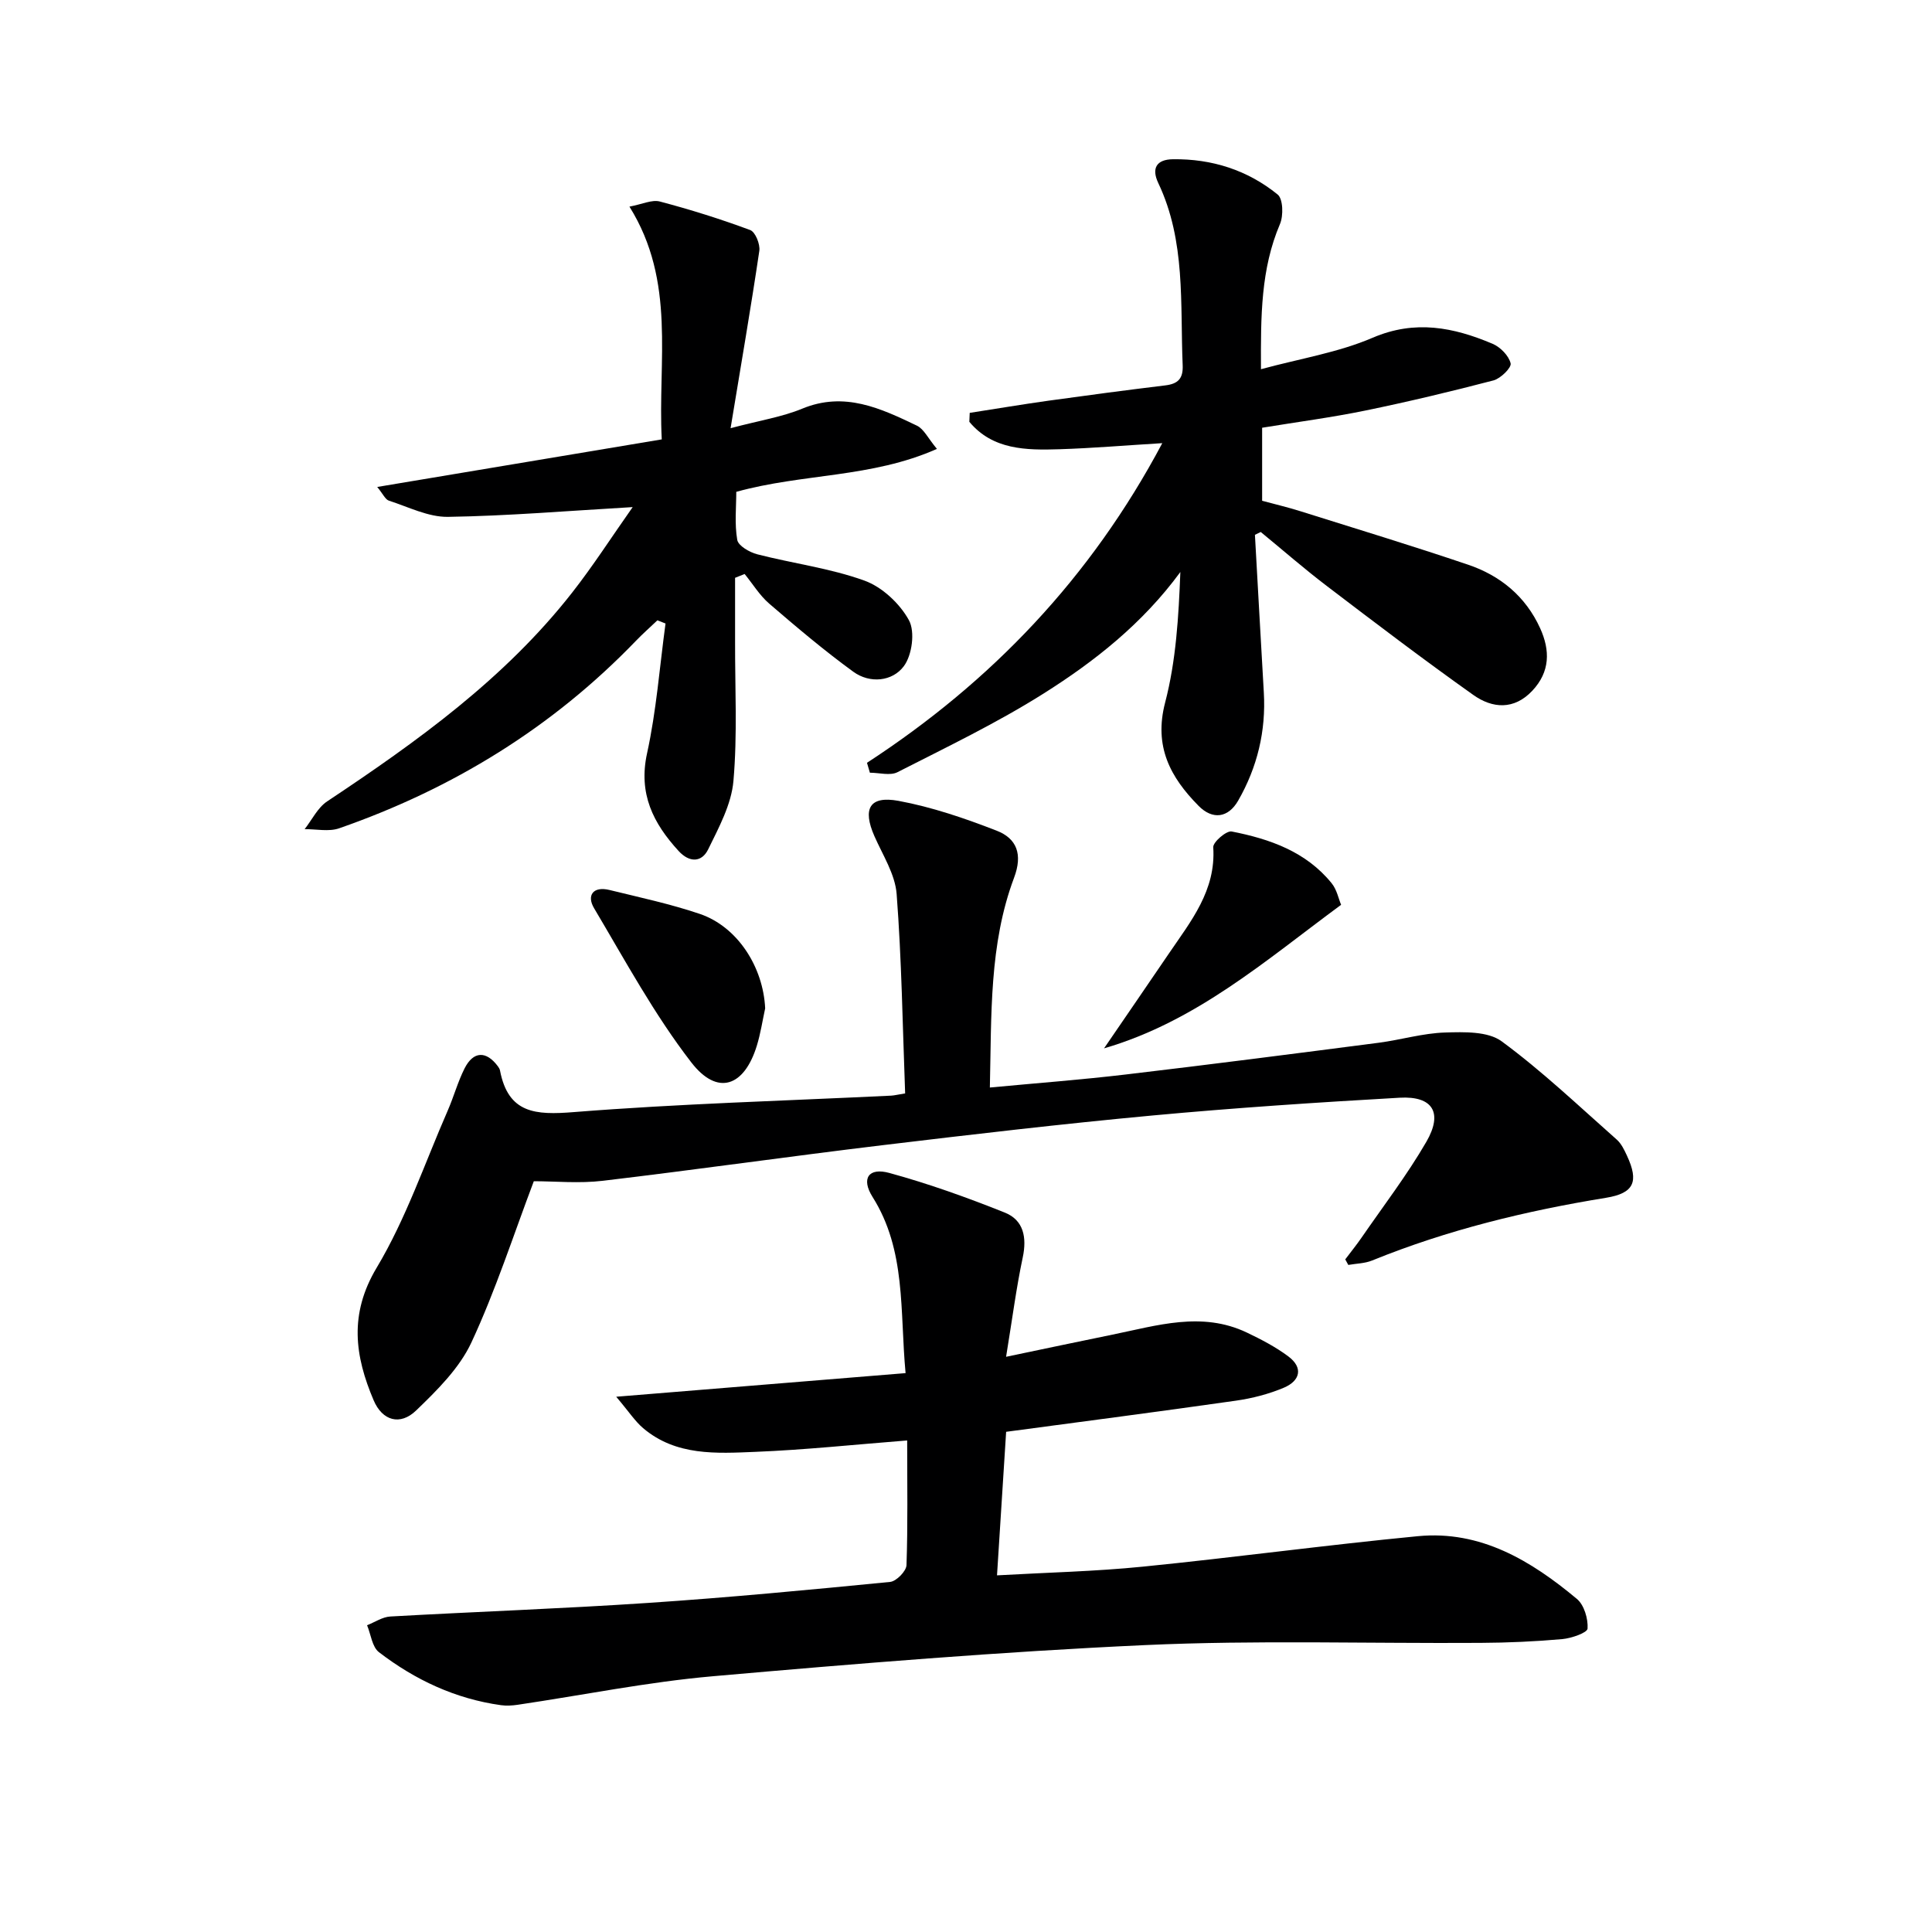
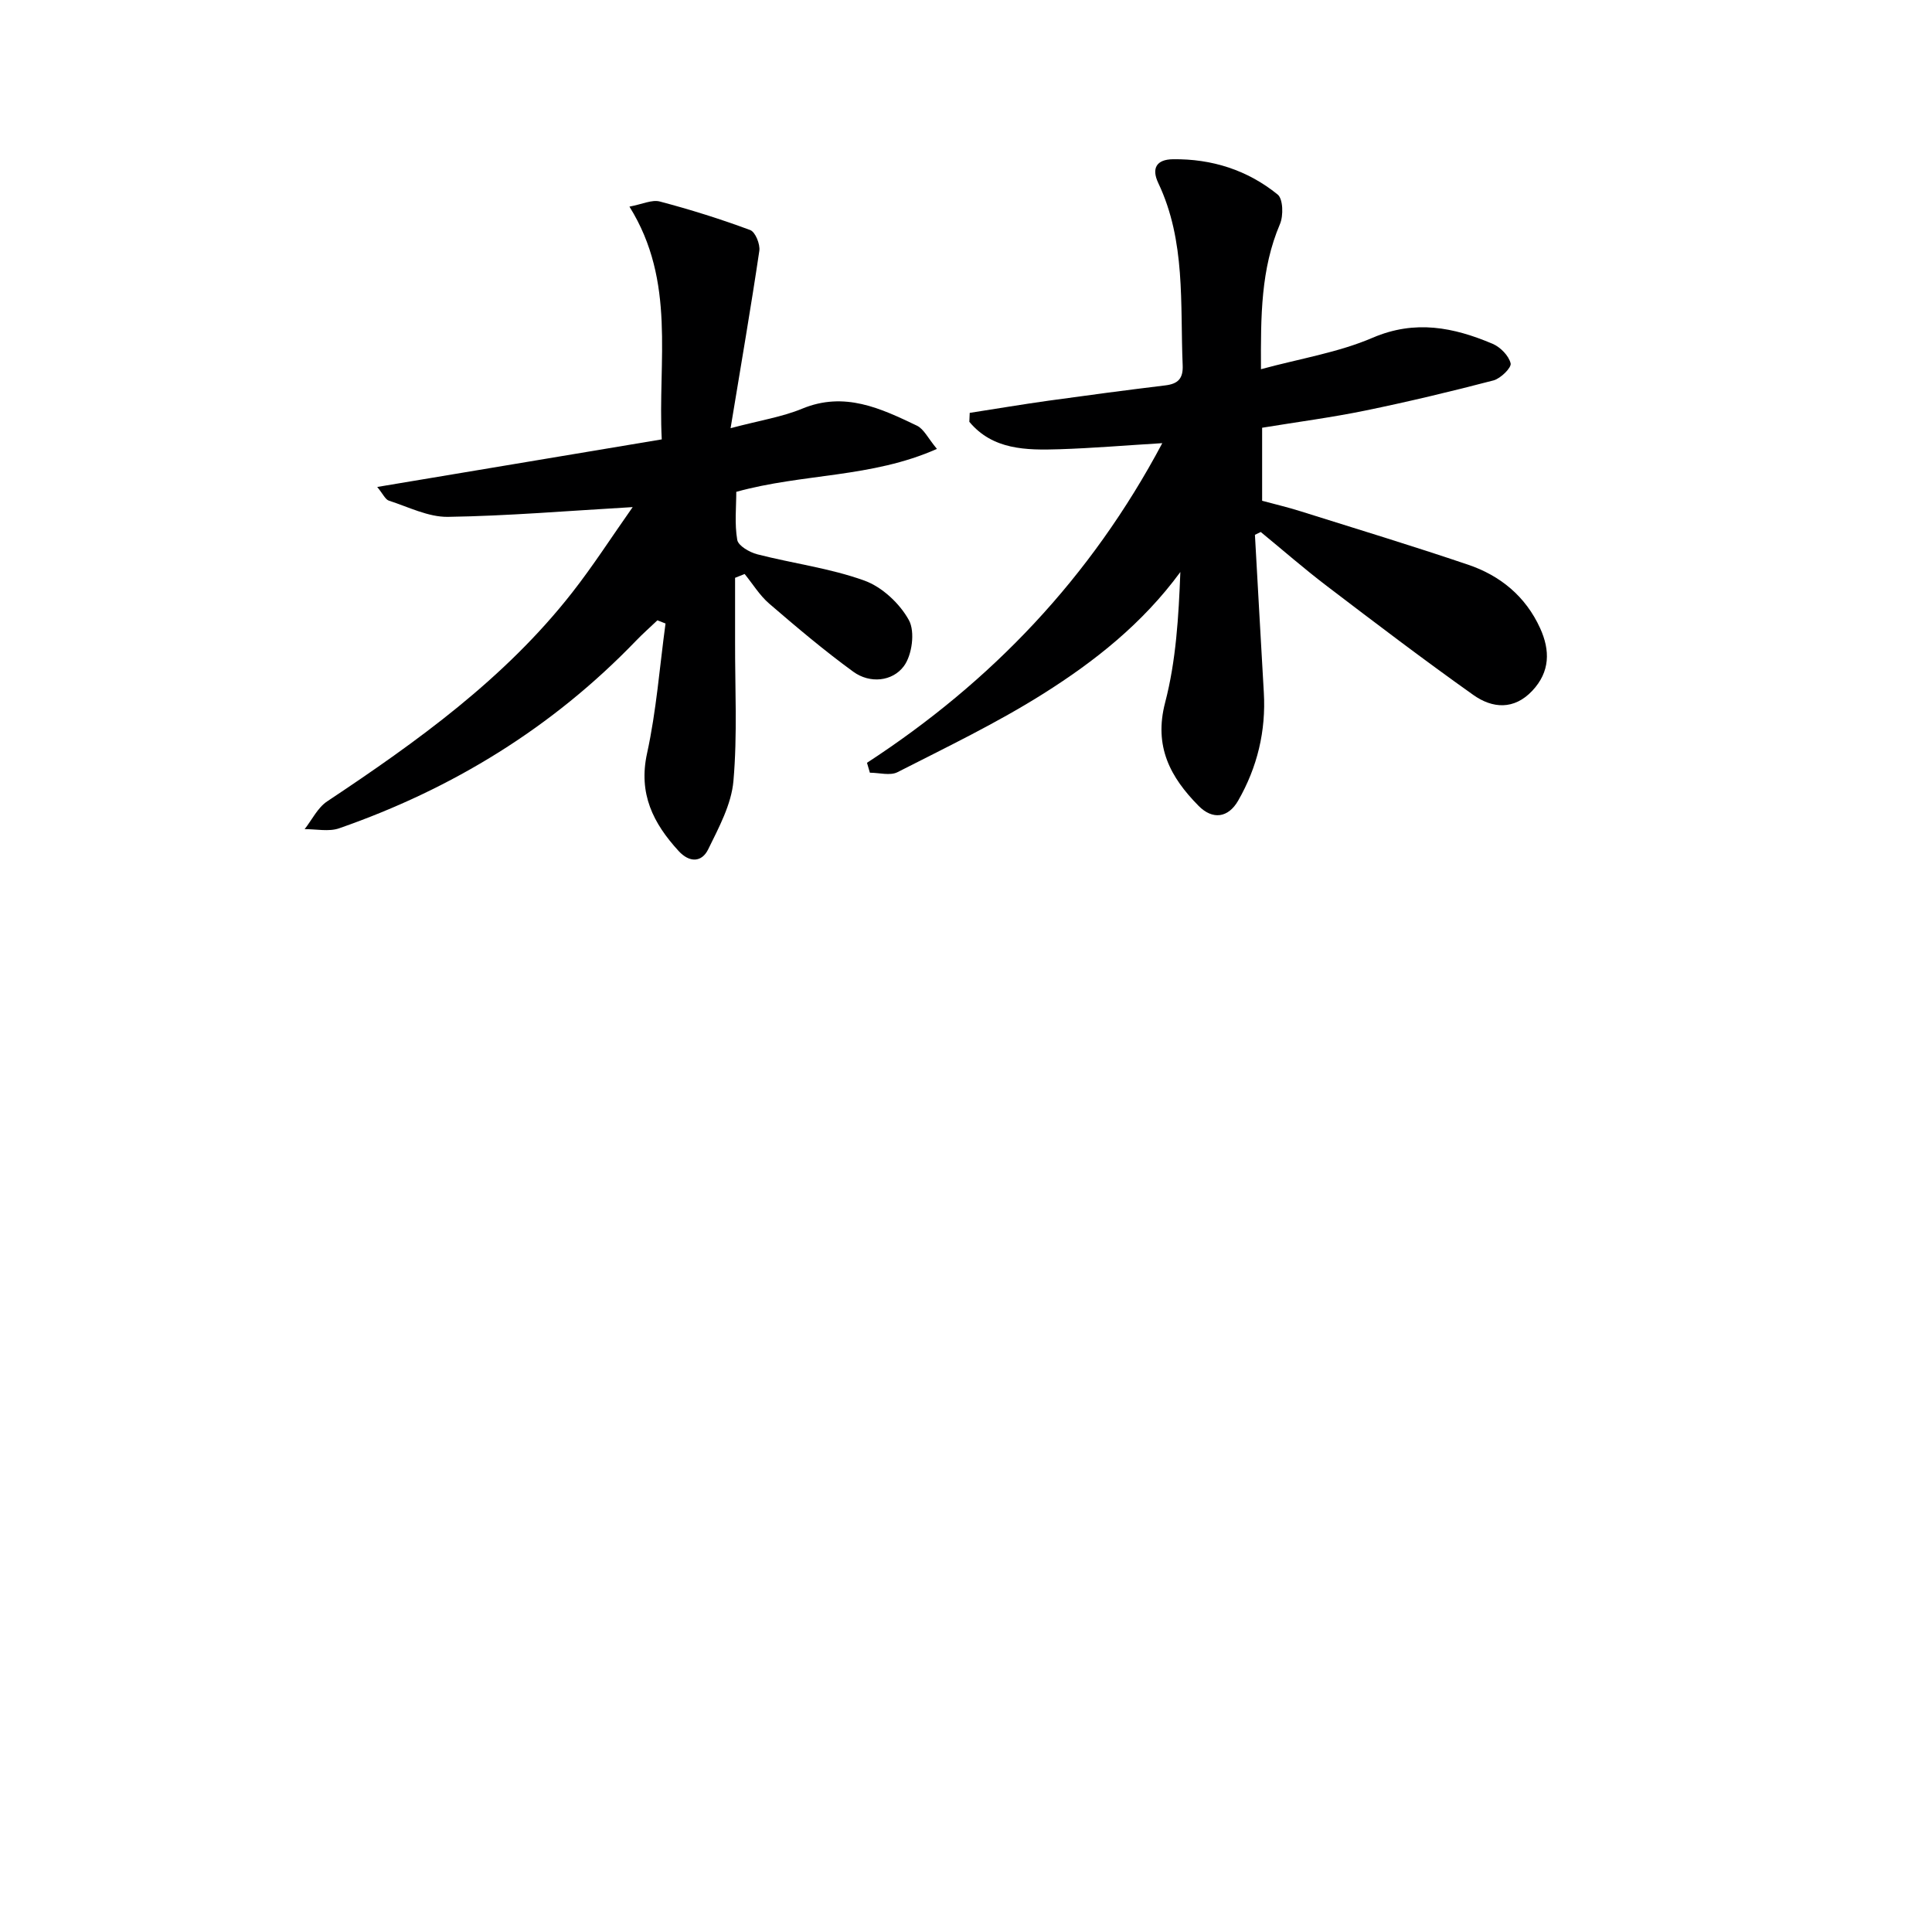
<svg xmlns="http://www.w3.org/2000/svg" enable-background="new 0 0 400 400" viewBox="0 0 400 400">
  <g fill="#000001">
-     <path d="m187.82 298.23c-10.94.86-21.17 1.95-31.42 2.36-8.07.33-16.43.88-23.25-4.91-1.69-1.44-2.94-3.4-5.57-6.5 20.84-1.7 40.19-3.28 59.91-4.89-1.21-12.94.15-25.39-6.84-36.48-2.4-3.81-.83-6.15 3.49-4.96 8.11 2.22 16.09 5.08 23.91 8.21 3.86 1.55 4.58 5.11 3.7 9.27-1.33 6.26-2.15 12.63-3.45 20.58 8.29-1.73 15.15-3.19 22.03-4.59 9.23-1.88 18.49-4.86 27.79-.44 2.98 1.42 5.96 2.97 8.59 4.93 3.2 2.38 2.44 5.08-.88 6.49-3.15 1.33-6.59 2.22-9.99 2.7-15.62 2.23-31.26 4.26-47.53 6.44-.61 9.57-1.22 19.24-1.89 29.72 10.38-.59 20.32-.81 30.18-1.8 19.01-1.9 37.95-4.48 56.96-6.31 12.98-1.25 23.43 5.07 32.92 12.99 1.5 1.25 2.34 4.11 2.21 6.14-.06.87-3.35 2.01-5.24 2.18-5.62.5-11.28.75-16.92.78-23.16.15-46.36-.6-69.48.46-29.86 1.37-59.69 3.83-89.48 6.45-13.52 1.19-26.9 3.91-40.35 5.9-1.15.17-2.35.25-3.49.09-9.43-1.31-17.81-5.24-25.27-10.97-1.42-1.09-1.67-3.68-2.46-5.58 1.6-.63 3.18-1.72 4.81-1.81 17.77-1 35.56-1.62 53.31-2.81 16.75-1.12 33.47-2.71 50.17-4.35 1.29-.13 3.35-2.23 3.39-3.48.29-8.31.14-16.63.14-25.81z" />
-     <path d="m187.4 226.38c-.53-14.04-.72-27.69-1.76-41.28-.31-4.1-2.88-8.06-4.61-12-2.48-5.65-1.03-8.4 5-7.29 6.92 1.28 13.72 3.61 20.31 6.17 4.18 1.62 5.44 4.89 3.61 9.75-5.17 13.78-4.66 28.31-5.01 43.43 9.75-.92 18.97-1.61 28.15-2.7 17.47-2.06 34.92-4.31 52.36-6.57 4.6-.6 9.14-1.98 13.74-2.12 3.95-.12 8.87-.27 11.72 1.83 8.39 6.17 15.99 13.42 23.82 20.34.95.84 1.57 2.15 2.12 3.34 2.49 5.37 1.48 7.76-4.34 8.71-16.59 2.7-32.82 6.64-48.42 12.98-1.52.62-3.29.63-4.94.92-.21-.38-.42-.77-.63-1.15 1.14-1.52 2.34-2.99 3.41-4.55 4.52-6.56 9.4-12.92 13.38-19.79 3.49-6.03 1.32-9.52-5.52-9.13-17.08.97-34.15 2.1-51.18 3.68-18.69 1.74-37.34 3.92-55.98 6.16-19.29 2.32-38.54 5.07-57.83 7.36-4.87.58-9.86.09-14.28.09-4.25 11.23-7.91 22.62-12.92 33.38-2.49 5.34-7.1 9.9-11.45 14.09-3.3 3.18-6.98 2.14-8.79-2.11-3.89-9.15-5.14-17.82.63-27.46 6.07-10.14 9.93-21.6 14.7-32.51 1.26-2.88 2.09-5.97 3.5-8.76 1.82-3.59 4.48-3.66 6.88-.44.2.26.39.57.45.88 1.71 8.93 7.36 9.25 15.25 8.62 21.87-1.74 43.83-2.34 65.76-3.41.66-.04 1.29-.21 2.87-.46z" />
    <path d="m179.5 157.93c25.75-16.78 46.31-38.27 61.14-66.18-7.57.46-14.42 1.04-21.28 1.26-6.9.22-13.83.14-18.67-5.68.03-.62.05-1.24.08-1.85 5.43-.84 10.86-1.76 16.3-2.52 8.06-1.12 16.13-2.19 24.2-3.17 2.64-.32 3.71-1.42 3.59-4.18-.54-12.73.67-25.67-5.05-37.71-1.47-3.1-.33-4.89 3.03-4.93 8.07-.11 15.47 2.25 21.69 7.31 1.12.91 1.21 4.37.48 6.09-3.98 9.33-3.99 19.05-3.94 30.07 8.09-2.2 15.99-3.45 23.11-6.51 8.82-3.78 16.78-2.16 24.85 1.25 1.6.68 3.35 2.46 3.73 4.05.21.89-2.07 3.14-3.55 3.53-8.8 2.3-17.67 4.42-26.58 6.25-6.96 1.43-14.02 2.35-21.32 3.55v15.12c2.43.66 5.26 1.32 8.01 2.19 11.56 3.63 23.15 7.16 34.62 11.04 6.69 2.26 11.93 6.57 14.93 13.16 2.09 4.6 2.07 9.01-1.62 12.94-3.8 4.04-8.27 3.66-12.19.89-10.28-7.29-20.32-14.93-30.35-22.57-4.69-3.57-9.13-7.45-13.69-11.19-.4.2-.8.39-1.2.59.61 10.87 1.21 21.75 1.84 32.62.47 8-1.35 15.51-5.31 22.41-2.07 3.61-5.31 4.01-8.2 1.08-5.84-5.91-9.3-12.29-6.92-21.39 2.26-8.66 2.79-17.77 3.15-27.02-7.83 10.68-17.75 18.5-28.38 25.2-9.65 6.08-20 11.05-30.18 16.24-1.53.78-3.79.11-5.72.11-.19-.68-.39-1.36-.6-2.05z" />
    <path d="m78.1 100.82c20.2-3.38 39.29-6.57 58.91-9.85-.85-16.26 3.01-32.64-6.69-48.19 2.63-.49 4.65-1.49 6.29-1.06 6.32 1.67 12.58 3.63 18.71 5.91 1.06.39 2.09 2.93 1.89 4.3-1.74 11.74-3.76 23.43-5.95 36.72 6.16-1.63 10.7-2.33 14.83-4.04 8.75-3.62 16.25-.07 23.75 3.52 1.44.69 2.3 2.61 4.14 4.81-13.55 6.02-27.69 5.05-41.54 8.89 0 3.11-.38 6.61.2 9.95.21 1.22 2.55 2.57 4.14 2.98 7.38 1.9 15.05 2.87 22.17 5.44 3.67 1.32 7.34 4.75 9.23 8.2 1.31 2.38.66 7.25-1.06 9.54-2.35 3.14-7 3.65-10.46 1.13-6.03-4.39-11.75-9.23-17.41-14.1-1.98-1.71-3.4-4.07-5.08-6.13-.66.26-1.32.53-1.98.79 0 4.36.01 8.72 0 13.08-.03 9.67.5 19.38-.34 28.98-.42 4.85-3.02 9.64-5.23 14.16-1.33 2.71-3.86 2.8-6.11.35-5.28-5.76-8.38-11.87-6.54-20.25 1.93-8.81 2.6-17.89 3.82-26.86-.56-.22-1.12-.44-1.68-.66-1.49 1.42-3.04 2.78-4.46 4.26-17.3 17.96-37.97 30.63-61.43 38.8-2.14.75-4.76.15-7.15.18 1.53-1.95 2.7-4.45 4.66-5.75 18.64-12.4 36.76-25.39 50.72-43.22 4.35-5.55 8.17-11.51 12.54-17.71-13.49.78-25.86 1.83-38.25 2.02-4.07.06-8.19-2.06-12.24-3.36-.74-.26-1.2-1.37-2.4-2.83z" />
-     <path d="m228.58 217.05c4.47-6.54 8.96-13.06 13.41-19.61 4.55-6.7 9.79-13.06 9.2-22.03-.07-1.06 2.73-3.47 3.81-3.26 7.88 1.54 15.4 4.17 20.7 10.71 1.08 1.33 1.44 3.24 1.96 4.47-15.61 11.5-29.97 24.15-49.08 29.72z" />
-     <path d="m158.42 208.77c-.56 2.57-.95 5.2-1.72 7.71-2.61 8.52-8.16 10.49-13.58 3.47-7.66-9.91-13.69-21.09-20.12-31.91-1.59-2.67-.19-4.6 3.18-3.78 6.27 1.54 12.62 2.89 18.72 4.96 7.81 2.66 13.12 10.99 13.52 19.55z" />
  </g>
</svg>